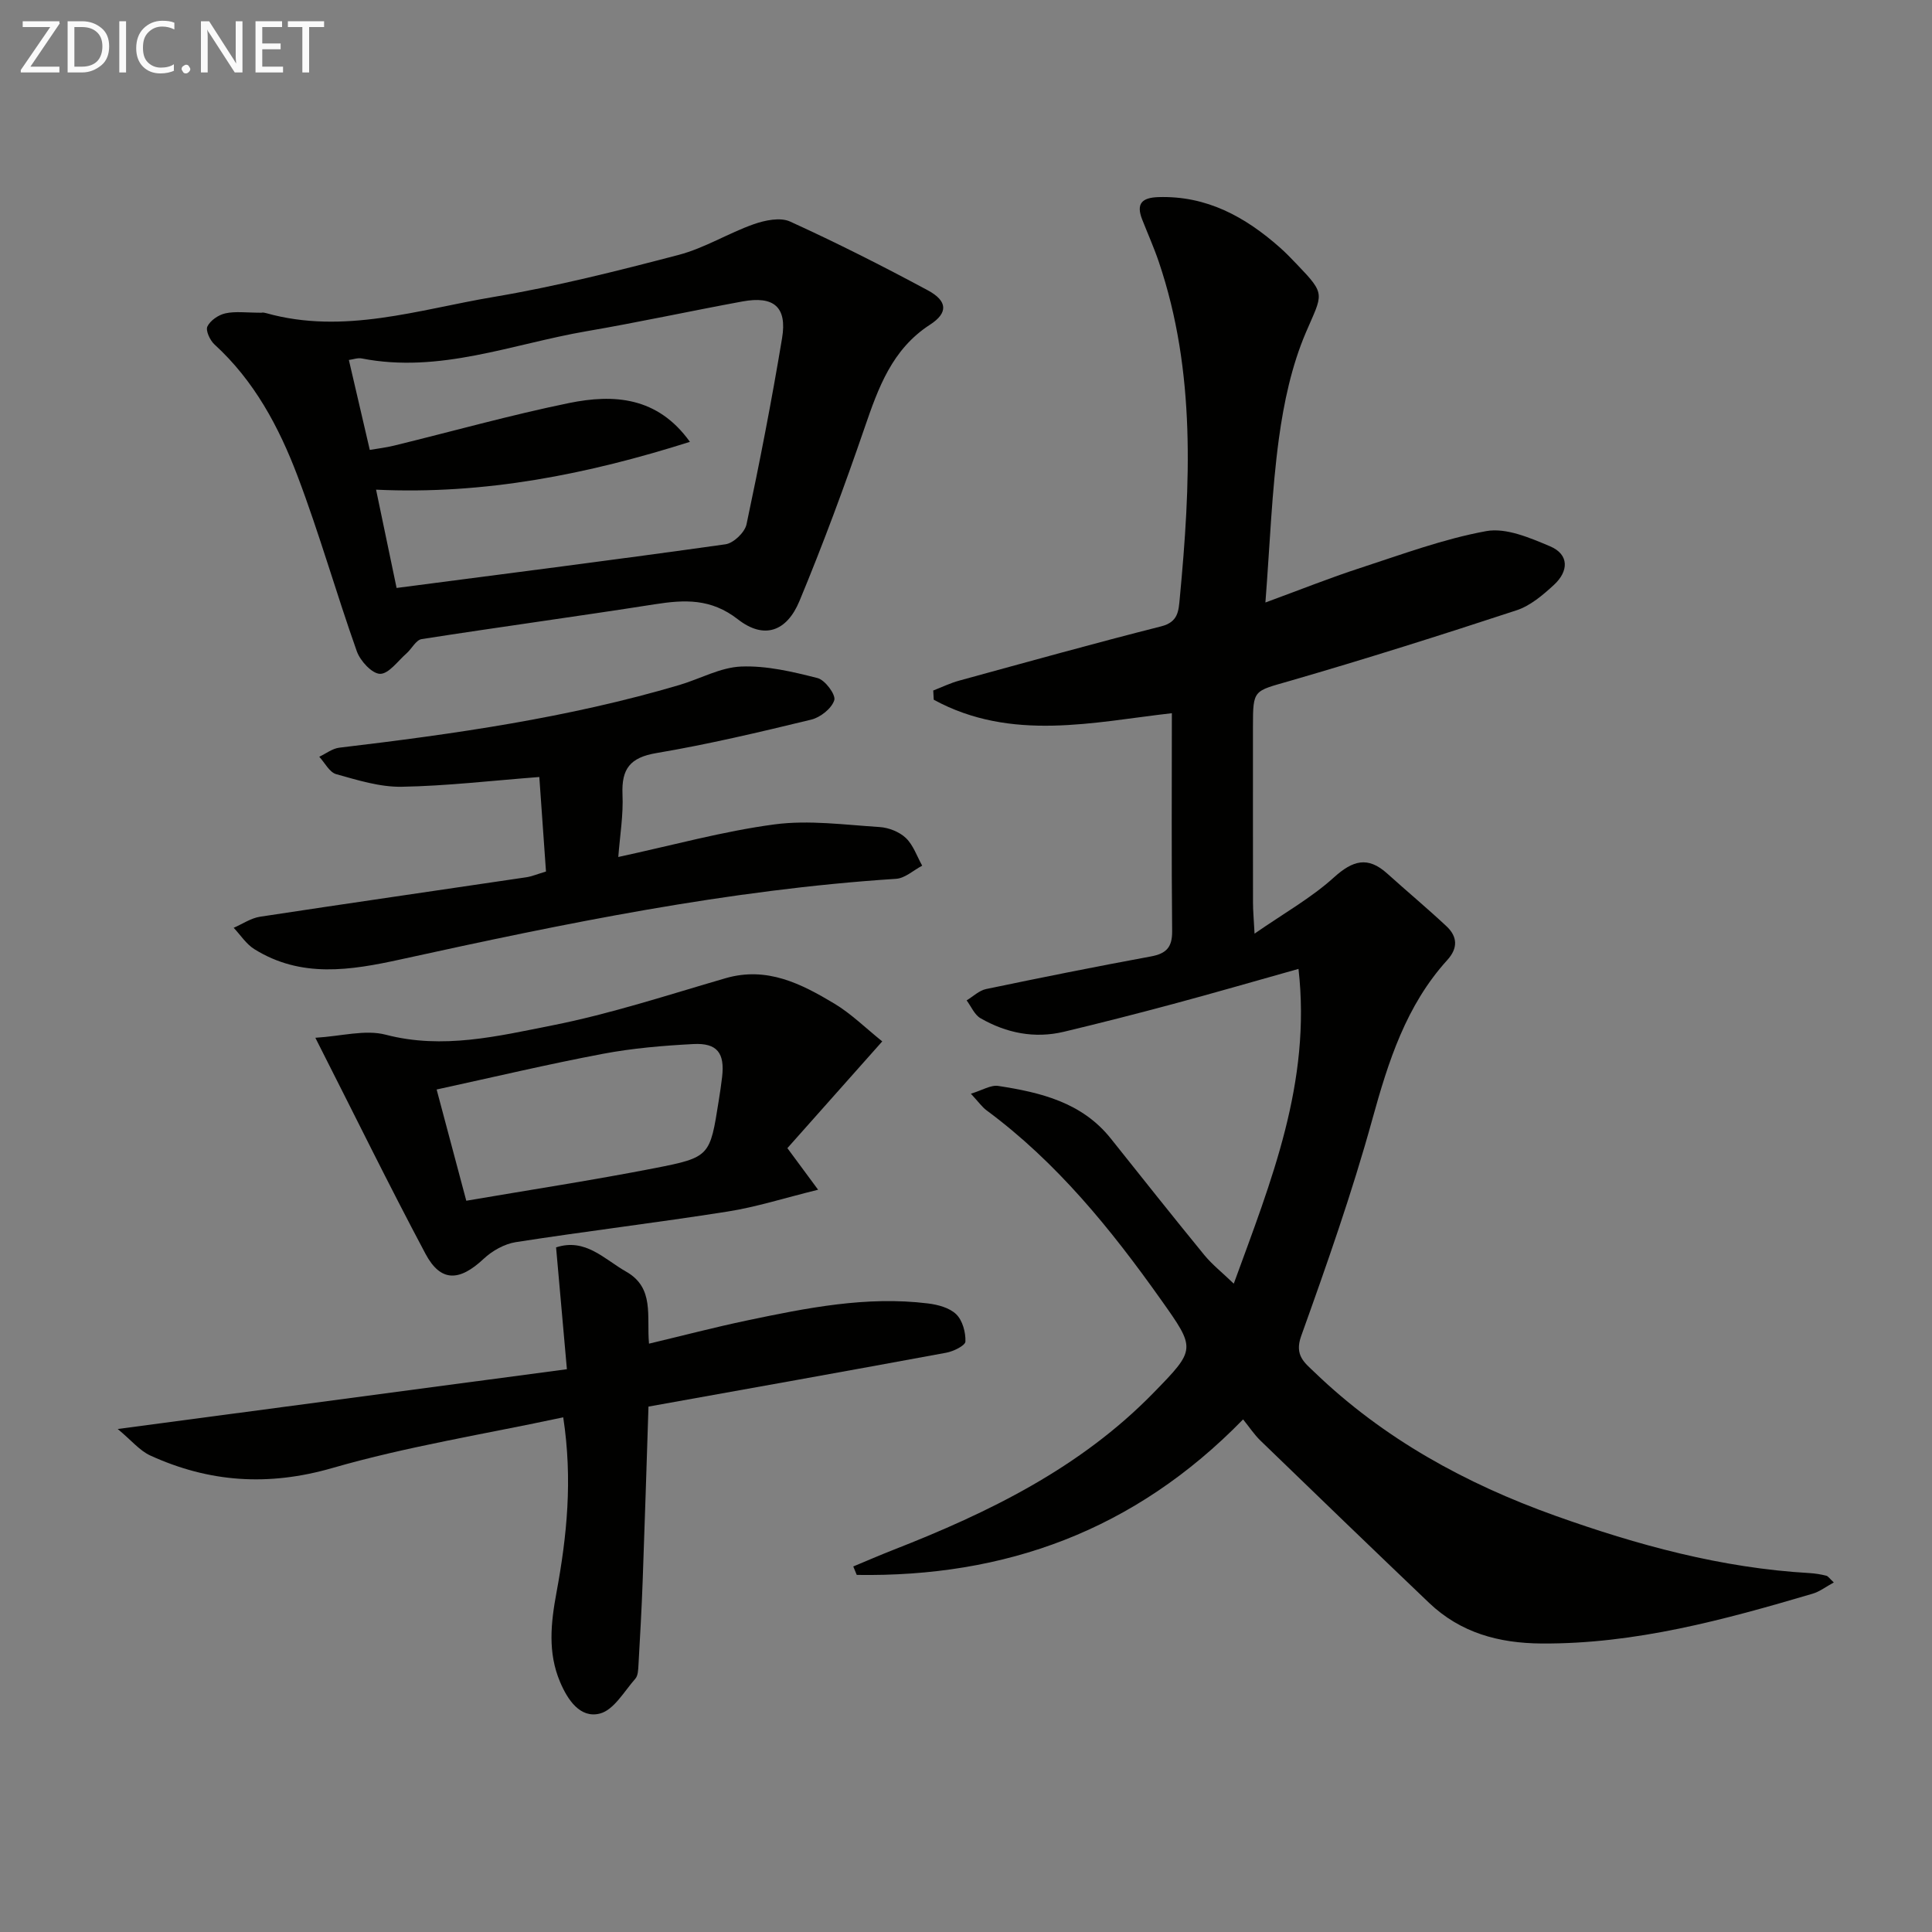
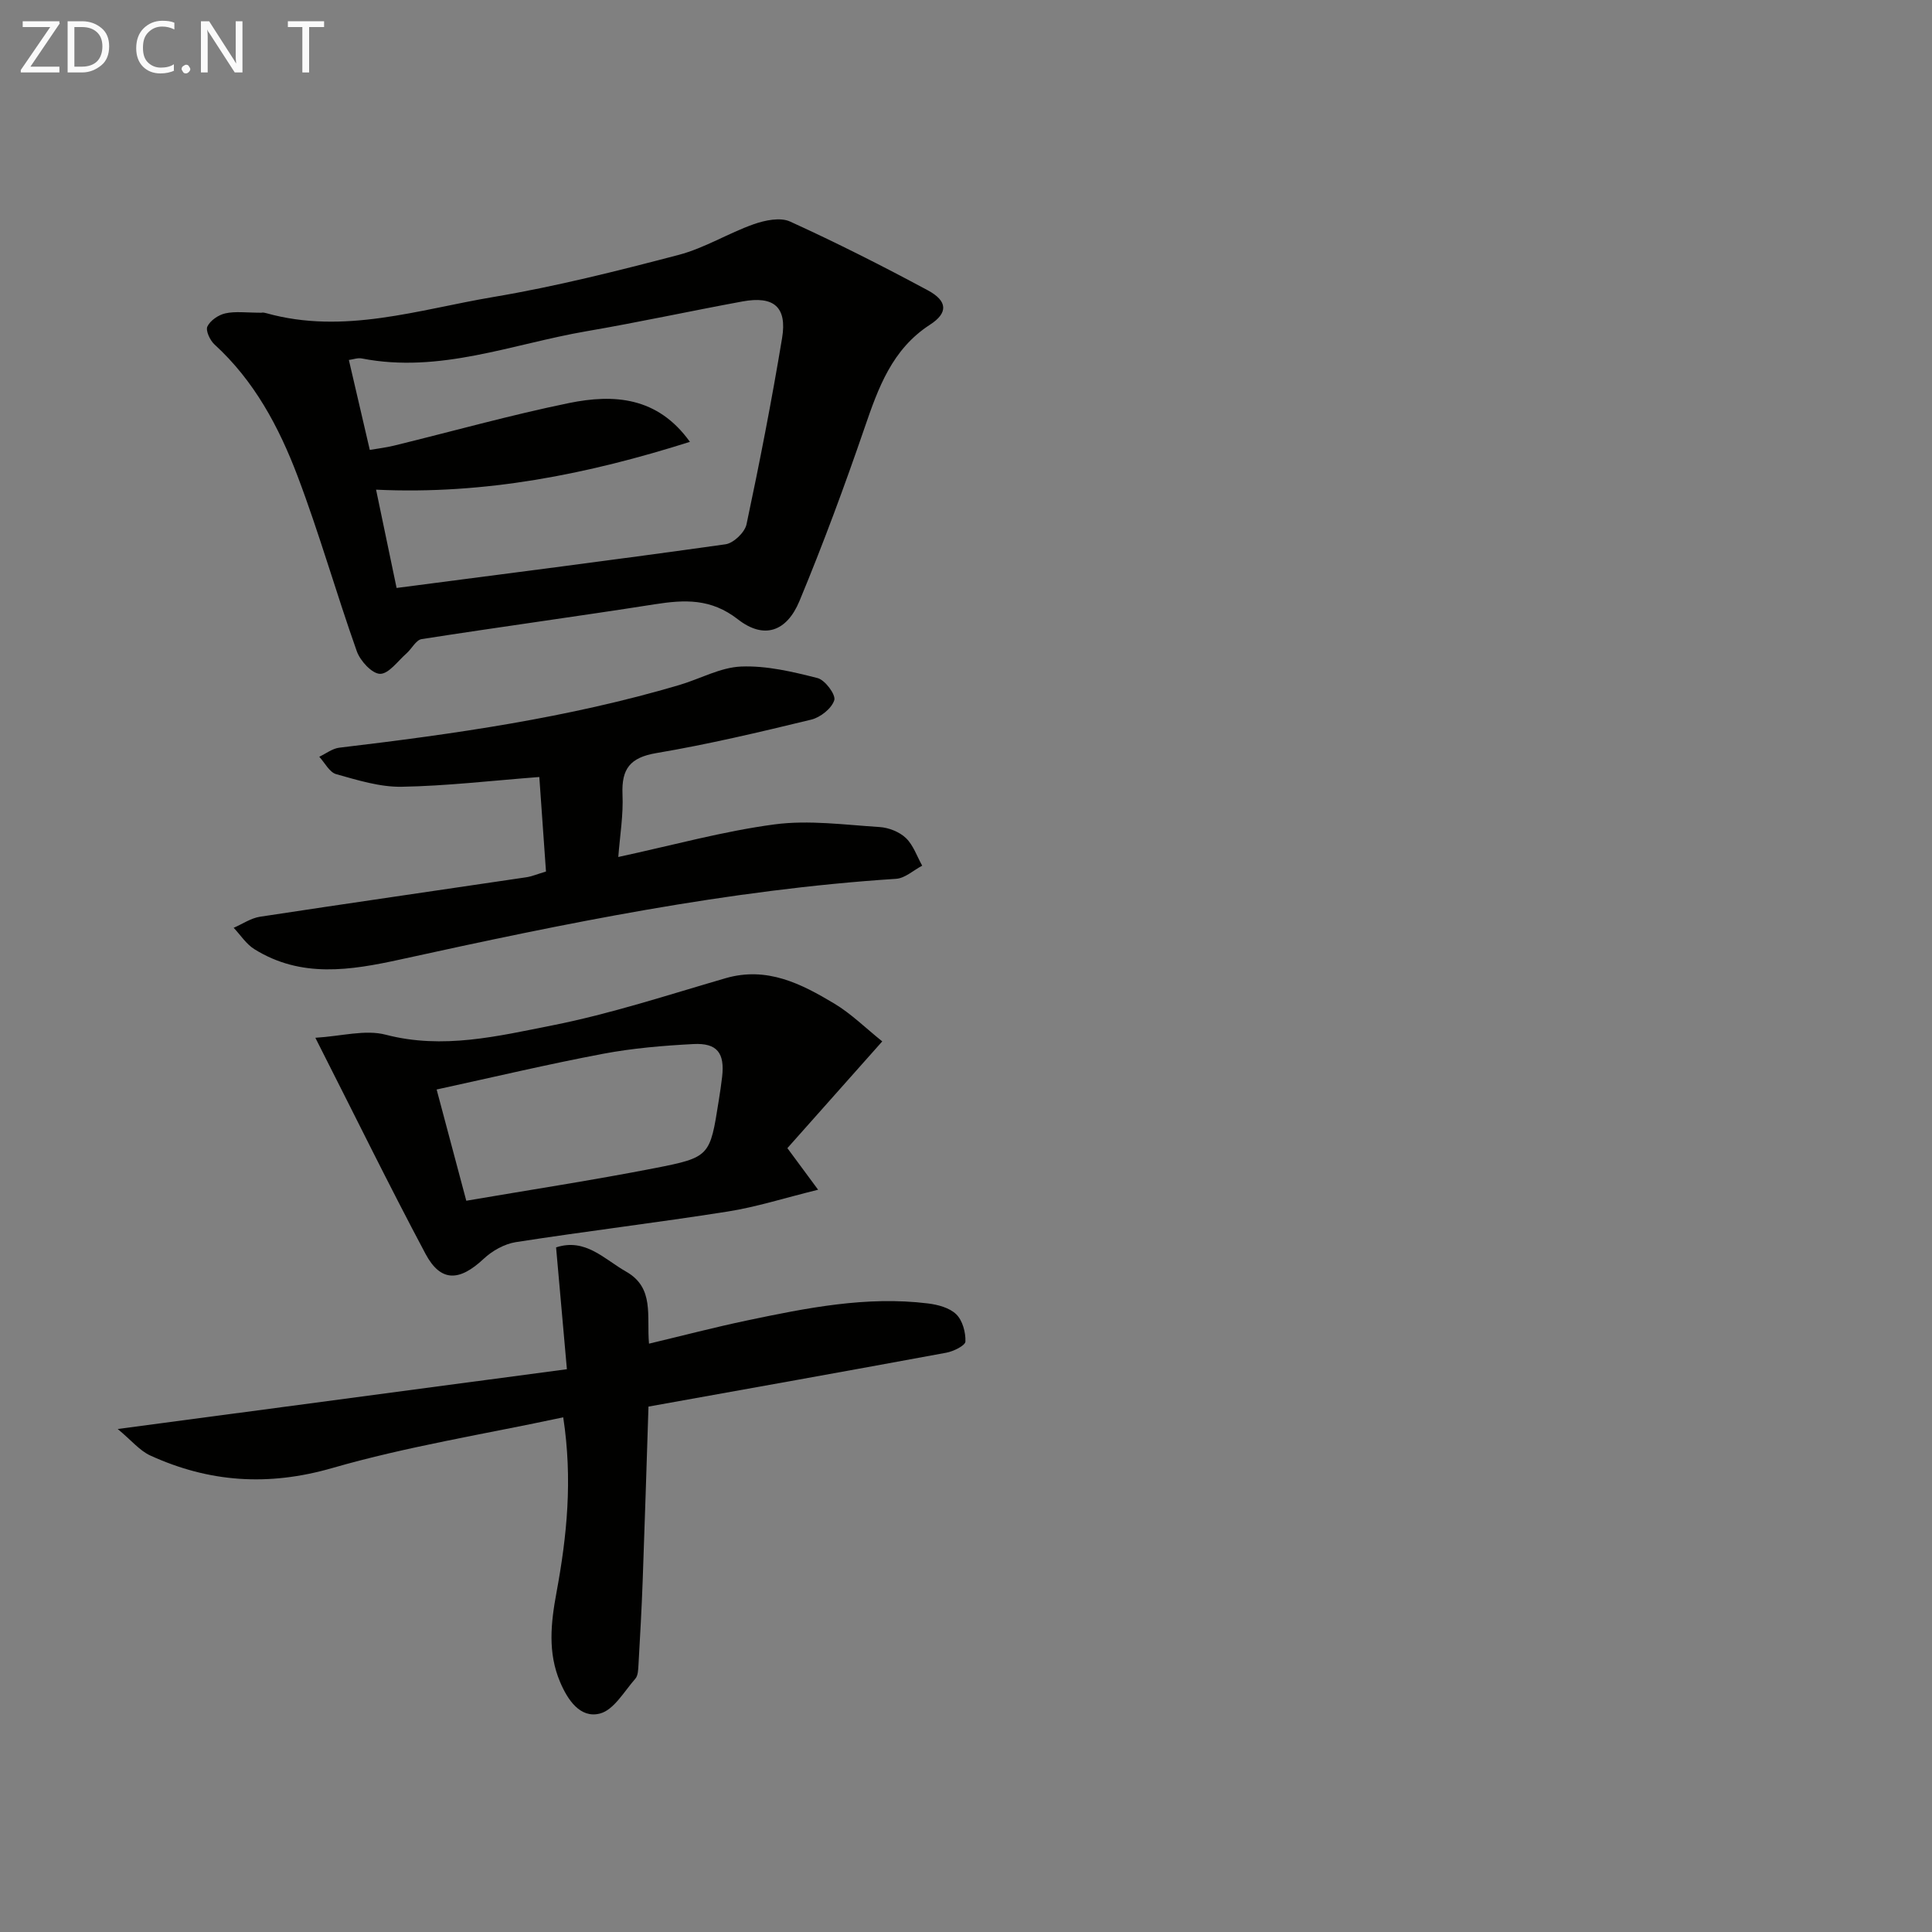
<svg xmlns="http://www.w3.org/2000/svg" enable-background="new 0 0 400 400" viewBox="0 0 400 400">
  <rect x="0" y="0" width="400" height="400" fill="#808080" stroke="none" />
-   <path d="m268.84 200.6c-9.11 2.56-17.49 4.99-25.91 7.25-7.52 2.02-15.07 3.95-22.64 5.76-6.1 1.46-11.93.28-17.29-2.8-1.25-.72-1.93-2.44-2.87-3.69 1.34-.81 2.59-2.05 4.04-2.35 11.35-2.37 22.72-4.65 34.12-6.75 3.18-.59 4.42-1.89 4.39-5.23-.15-15.1-.06-30.21-.06-45.13-16.12 1.82-33.22 5.98-49.3-2.79-.03-.64-.07-1.27-.1-1.91 1.79-.69 3.55-1.55 5.39-2.05 13.92-3.81 27.82-7.69 41.8-11.23 3.55-.9 3.6-3.2 3.85-5.84 2.21-23.44 3.39-46.81-4.34-69.62-1.01-2.98-2.3-5.86-3.45-8.79-1.29-3.29-.03-4.51 3.36-4.62 10-.32 17.97 4.08 25.15 10.43 1.25 1.1 2.4 2.31 3.55 3.51 6.06 6.31 5.31 5.99 1.85 14.06-2.95 6.89-4.58 14.53-5.6 22.01-1.47 10.81-1.85 21.77-2.79 33.92 7.26-2.66 13.37-5.11 19.61-7.14 8.64-2.81 17.24-6.02 26.12-7.64 4.09-.74 9.01 1.38 13.17 3.13 4.07 1.71 3.87 5.21.84 8-2.29 2.11-4.89 4.33-7.76 5.27-15.58 5.12-31.22 10.07-46.97 14.63-7.46 2.16-7.59 1.69-7.59 9.45 0 12.17-.01 24.33.01 36.5 0 1.61.16 3.22.32 6.36 6.11-4.24 11.75-7.4 16.42-11.63 3.92-3.54 7.02-4.44 11.04-.82 4.07 3.67 8.28 7.18 12.28 10.92 2.26 2.12 2.43 4.5.17 6.99-8.54 9.41-12.21 20.98-15.53 33-4.18 15.16-9.42 30.05-14.73 44.86-1.44 4.02.74 5.53 2.77 7.49 14.28 13.75 31.27 23.06 49.77 29.68 17.07 6.1 34.49 10.86 52.73 11.9 1.16.07 2.32.26 3.44.54.41.1.72.62 1.57 1.4-1.63.88-2.92 1.9-4.39 2.33-18.33 5.41-36.72 10.43-56.1 10.31-8.88-.06-16.79-2.21-23.3-8.41-11.68-11.15-23.31-22.36-34.92-33.6-1.3-1.26-2.31-2.81-3.59-4.39-22.55 23.13-49.37 32.68-79.99 32.2-.24-.58-.48-1.17-.72-1.75 2.76-1.15 5.5-2.34 8.28-3.43 19.82-7.75 38.73-16.99 53.86-32.5 8.87-9.09 8.81-9.08 1.51-19.38-10.35-14.59-21.54-28.39-36.06-39.13-.91-.67-1.58-1.65-3.24-3.44 2.38-.72 4.13-1.85 5.67-1.61 8.78 1.35 17.32 3.4 23.29 10.88 6.43 8.06 12.83 16.14 19.36 24.12 1.64 2 3.72 3.63 6.11 5.94 7.78-21.35 16.07-41.63 13.4-65.17z" fill="#010100" />
  <path d="m54.43 64.75c-.65-.06.04-.1.67.08 16.09 4.51 31.56-.74 47.1-3.35 12.9-2.17 25.65-5.39 38.32-8.71 5.36-1.41 10.26-4.49 15.53-6.35 2.33-.82 5.5-1.48 7.53-.55 9.66 4.4 19.15 9.2 28.5 14.23 4.12 2.21 4.25 4.68.47 7.12-7.89 5.11-10.71 13.09-13.56 21.38-4.14 12.06-8.57 24.04-13.46 35.81-2.66 6.42-7.39 8-12.75 3.82-5.58-4.35-11.02-4.09-17.22-3.12-16.07 2.52-32.19 4.7-48.26 7.21-1.18.18-2.05 2.01-3.16 2.98-1.78 1.56-3.66 4.24-5.46 4.21-1.67-.03-4.11-2.69-4.81-4.68-4.27-12.04-7.75-24.37-12.28-36.31-3.84-10.12-8.95-19.69-17.18-27.2-.93-.85-1.88-2.89-1.47-3.73.6-1.24 2.29-2.4 3.71-2.71 2.07-.47 4.3-.13 7.78-.13zm88.41 26.73c-21.06 6.67-42.4 10.97-64.98 9.9 1.48 7.05 2.94 14.08 4.25 20.35 23.05-3.01 45.59-5.87 68.09-9.04 1.67-.23 4.01-2.47 4.36-4.14 2.72-12.79 5.22-25.64 7.36-38.54 1.07-6.45-1.7-8.79-8.19-7.6-10.77 1.98-21.47 4.31-32.26 6.16-15.43 2.65-30.44 8.81-46.59 5.64-.84-.16-1.79.21-2.65.32 1.48 6.35 2.86 12.28 4.33 18.62 1.55-.27 3.31-.47 5.02-.89 12.08-2.95 24.07-6.32 36.25-8.82 9.22-1.87 18.29-1.34 25.01 8.04z" fill="#010100" />
  <path d="m117.37 283.48c-.81-9.18-1.5-16.93-2.24-25.22 6.07-2 9.97 2.45 14.52 5.03 5.9 3.36 4.2 9.17 4.72 14.9 6.94-1.65 13.57-3.39 20.28-4.8 12.34-2.59 24.73-5.09 37.45-3.53 2.06.25 4.48.89 5.87 2.24 1.31 1.27 1.98 3.74 1.91 5.65-.03.84-2.49 2.05-3.99 2.32-20.39 3.77-40.8 7.41-61.63 11.15-.4 12.2-.76 24.13-1.2 36.06-.21 5.81-.54 11.62-.87 17.42-.06.98-.08 2.22-.66 2.87-2.3 2.61-4.44 6.46-7.32 7.2-4.09 1.06-6.69-2.84-8.25-6.53-2.58-6.07-1.92-12.21-.74-18.56 2.14-11.58 3.37-23.28 1.39-36.24-16.2 3.47-32.28 6.02-47.81 10.5-13.25 3.82-25.49 2.98-37.68-2.59-2.21-1.01-3.91-3.14-6.75-5.49 31.99-4.26 62.19-8.28 93-12.38z" fill="#010100" />
  <path d="m128.01 177.43c11.32-2.44 21.74-5.34 32.36-6.75 7.1-.94 14.49.09 21.74.55 1.89.12 4.1.99 5.44 2.27 1.54 1.47 2.29 3.78 3.38 5.73-1.8.94-3.55 2.6-5.41 2.72-34.73 2.25-68.68 9.24-102.55 16.68-10.44 2.29-20.62 3.92-30.31-2.12-1.69-1.05-2.87-2.93-4.28-4.42 1.81-.78 3.56-2 5.45-2.29 18.37-2.8 36.76-5.44 55.13-8.17 1.14-.17 2.23-.64 4.08-1.19-.46-6.57-.93-13.24-1.38-19.57-10.04.77-19.25 1.86-28.49 2.02-4.52.08-9.13-1.37-13.57-2.61-1.39-.39-2.35-2.36-3.5-3.6 1.38-.65 2.71-1.71 4.15-1.88 23.75-2.82 47.4-6.18 70.41-12.98 4.29-1.27 8.49-3.65 12.79-3.82 5.25-.21 10.65 1.07 15.82 2.39 1.55.39 3.81 3.45 3.46 4.57-.53 1.71-2.87 3.57-4.77 4.03-10.63 2.58-21.31 5.11-32.09 6.93-5.43.92-7.2 3.27-6.99 8.5.2 4.27-.53 8.56-.87 13.01z" fill="#010100" />
  <path d="m65.29 214.86c5.39-.32 10.32-1.75 14.59-.63 11.83 3.08 23.19.29 34.44-1.93 12.13-2.4 23.98-6.31 35.89-9.77 8.58-2.49 15.67 1.14 22.54 5.26 3.48 2.09 6.45 5.04 9.91 7.82-6.89 7.76-13.34 15.02-19.64 22.1 2.23 3.02 3.84 5.2 6.36 8.61-7.03 1.73-12.81 3.59-18.75 4.52-14.58 2.3-29.24 4.06-43.83 6.33-2.36.37-4.89 1.79-6.66 3.45-5.03 4.72-8.9 4.86-12.04-1.02-7.55-14.18-14.63-28.63-22.81-44.74zm31.25 33.74c13.28-2.27 26.2-4.25 39.02-6.75 11.48-2.24 11.43-2.5 13.25-13.99.26-1.64.51-3.27.7-4.92.56-4.92-1.02-7.04-5.96-6.78-6.28.33-12.6.86-18.77 2.03-11.33 2.14-22.57 4.81-34.38 7.38 2.11 7.89 4.01 15.02 6.14 23.03z" fill="#010100" />
  <g fill="#fafafa">
    <path d="m12.4 4.8-6.1 9h6v1.2h-8v-.5l6.1-8.9h-5.7v-1.2h7.6v.4z" />
    <path d="m14 15v-10.6h3c1.6 0 2.9.5 4 1.4s1.6 2.2 1.6 3.8-.5 3-1.6 3.9-2.4 1.5-4 1.5zm1.4-9.4v8.2h1.6c1.3 0 2.4-.4 3.1-1.1s1.1-1.8 1.1-3.1-.4-2.3-1.2-3-1.8-1-3.1-1z" />
-     <path d="m26.1 4.4v10.6h-1.4v-10.6z" />
    <path d="m36.1 14.6c-.8.4-1.8.6-2.9.6-1.5 0-2.7-.5-3.6-1.4s-1.4-2.2-1.4-3.8c0-1.7.5-3.1 1.5-4.1s2.3-1.6 3.9-1.6c1 0 1.8.1 2.5.4v1.4c-.8-.4-1.6-.6-2.5-.6-1.2 0-2.1.4-2.9 1.2s-1.1 1.8-1.1 3.2c0 1.3.3 2.3 1 3s1.6 1.1 2.7 1.1c1 0 2-.2 2.7-.7v1.3z" />
    <path d="m37.6 14.3c0-.2.1-.5.3-.6s.4-.3.6-.3c.3 0 .5.1.6.3s.3.4.3.6-.1.4-.3.6-.4.3-.6.3c-.3 0-.5-.1-.6-.3s-.3-.4-.3-.6z" />
    <path d="m50.2 15h-1.6l-5.3-8.2c-.2-.2-.3-.5-.4-.7 0 .2.1.7.1 1.5v7.4h-1.4v-10.6h1.7l5.2 8.1c.2.4.4.6.4.7 0-.3-.1-.8-.1-1.5v-7.3h1.4z" />
-     <path d="m58.6 15h-5.7v-10.6h5.5v1.2h-4.1v3.4h3.8v1.2h-3.8v3.6h4.3z" />
    <path d="m67.1 5.6h-3.1v9.4h-1.4v-9.4h-3v-1.2h7.5z" />
  </g>
</svg>